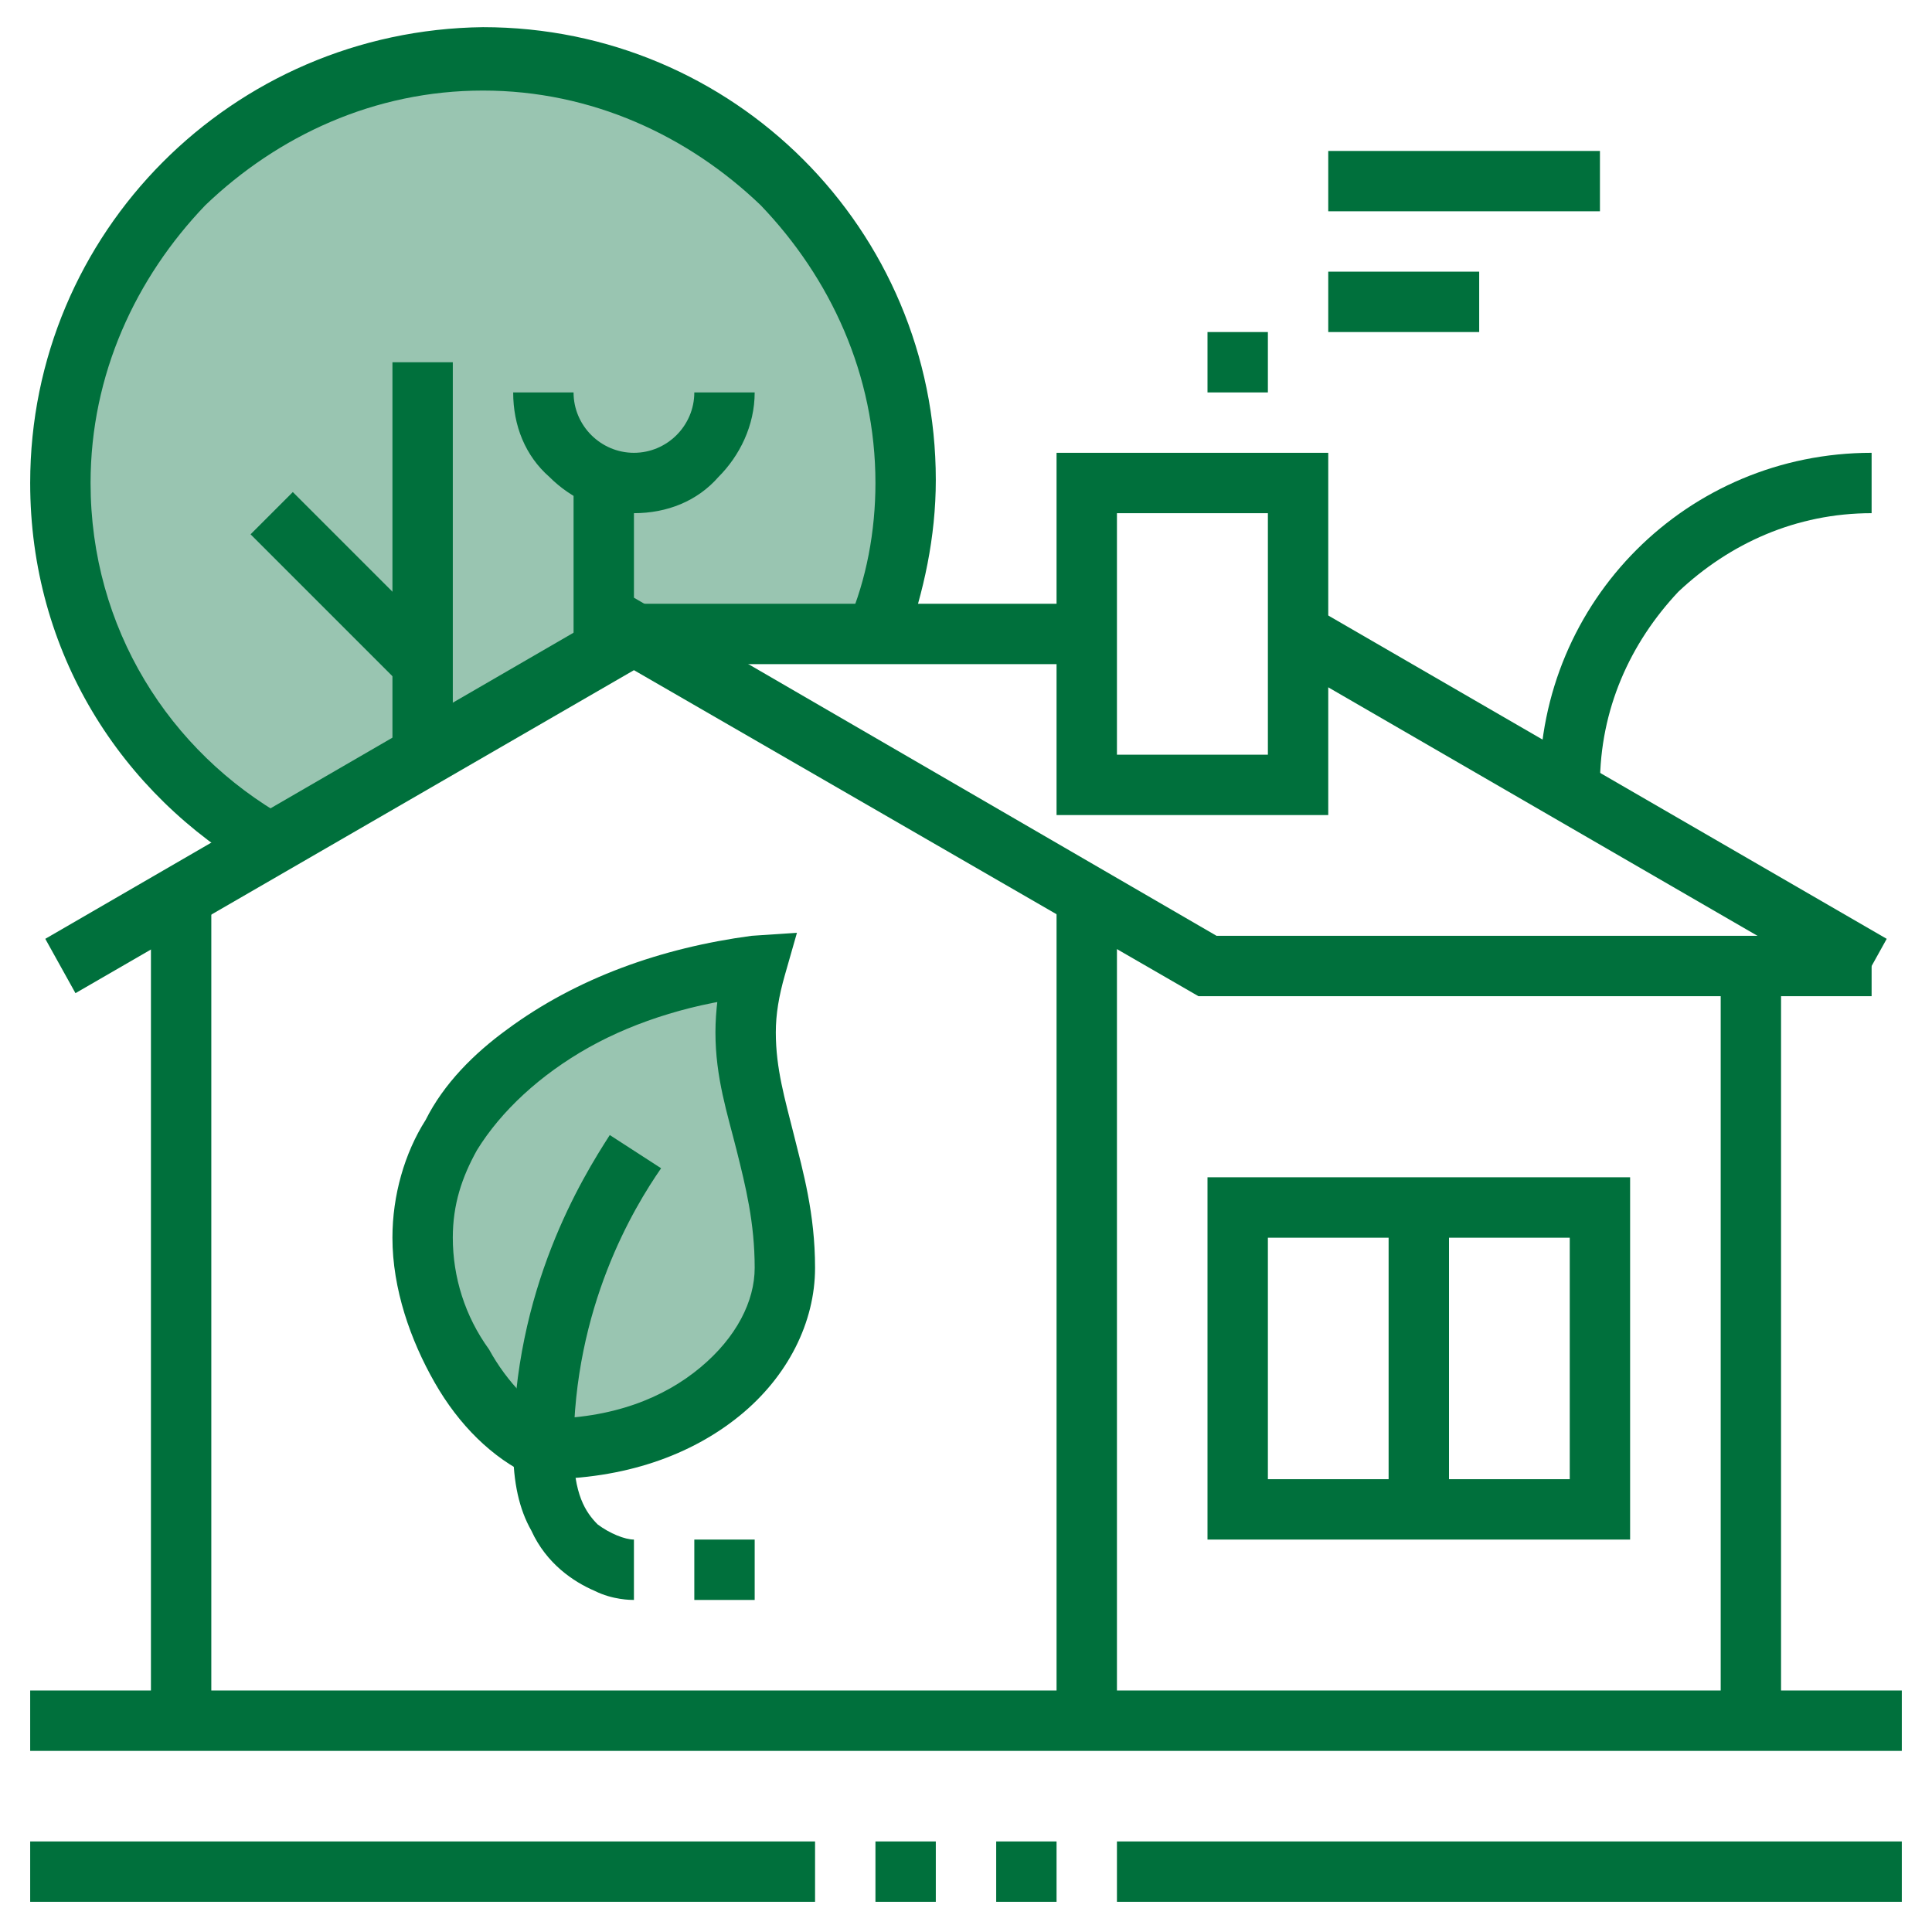
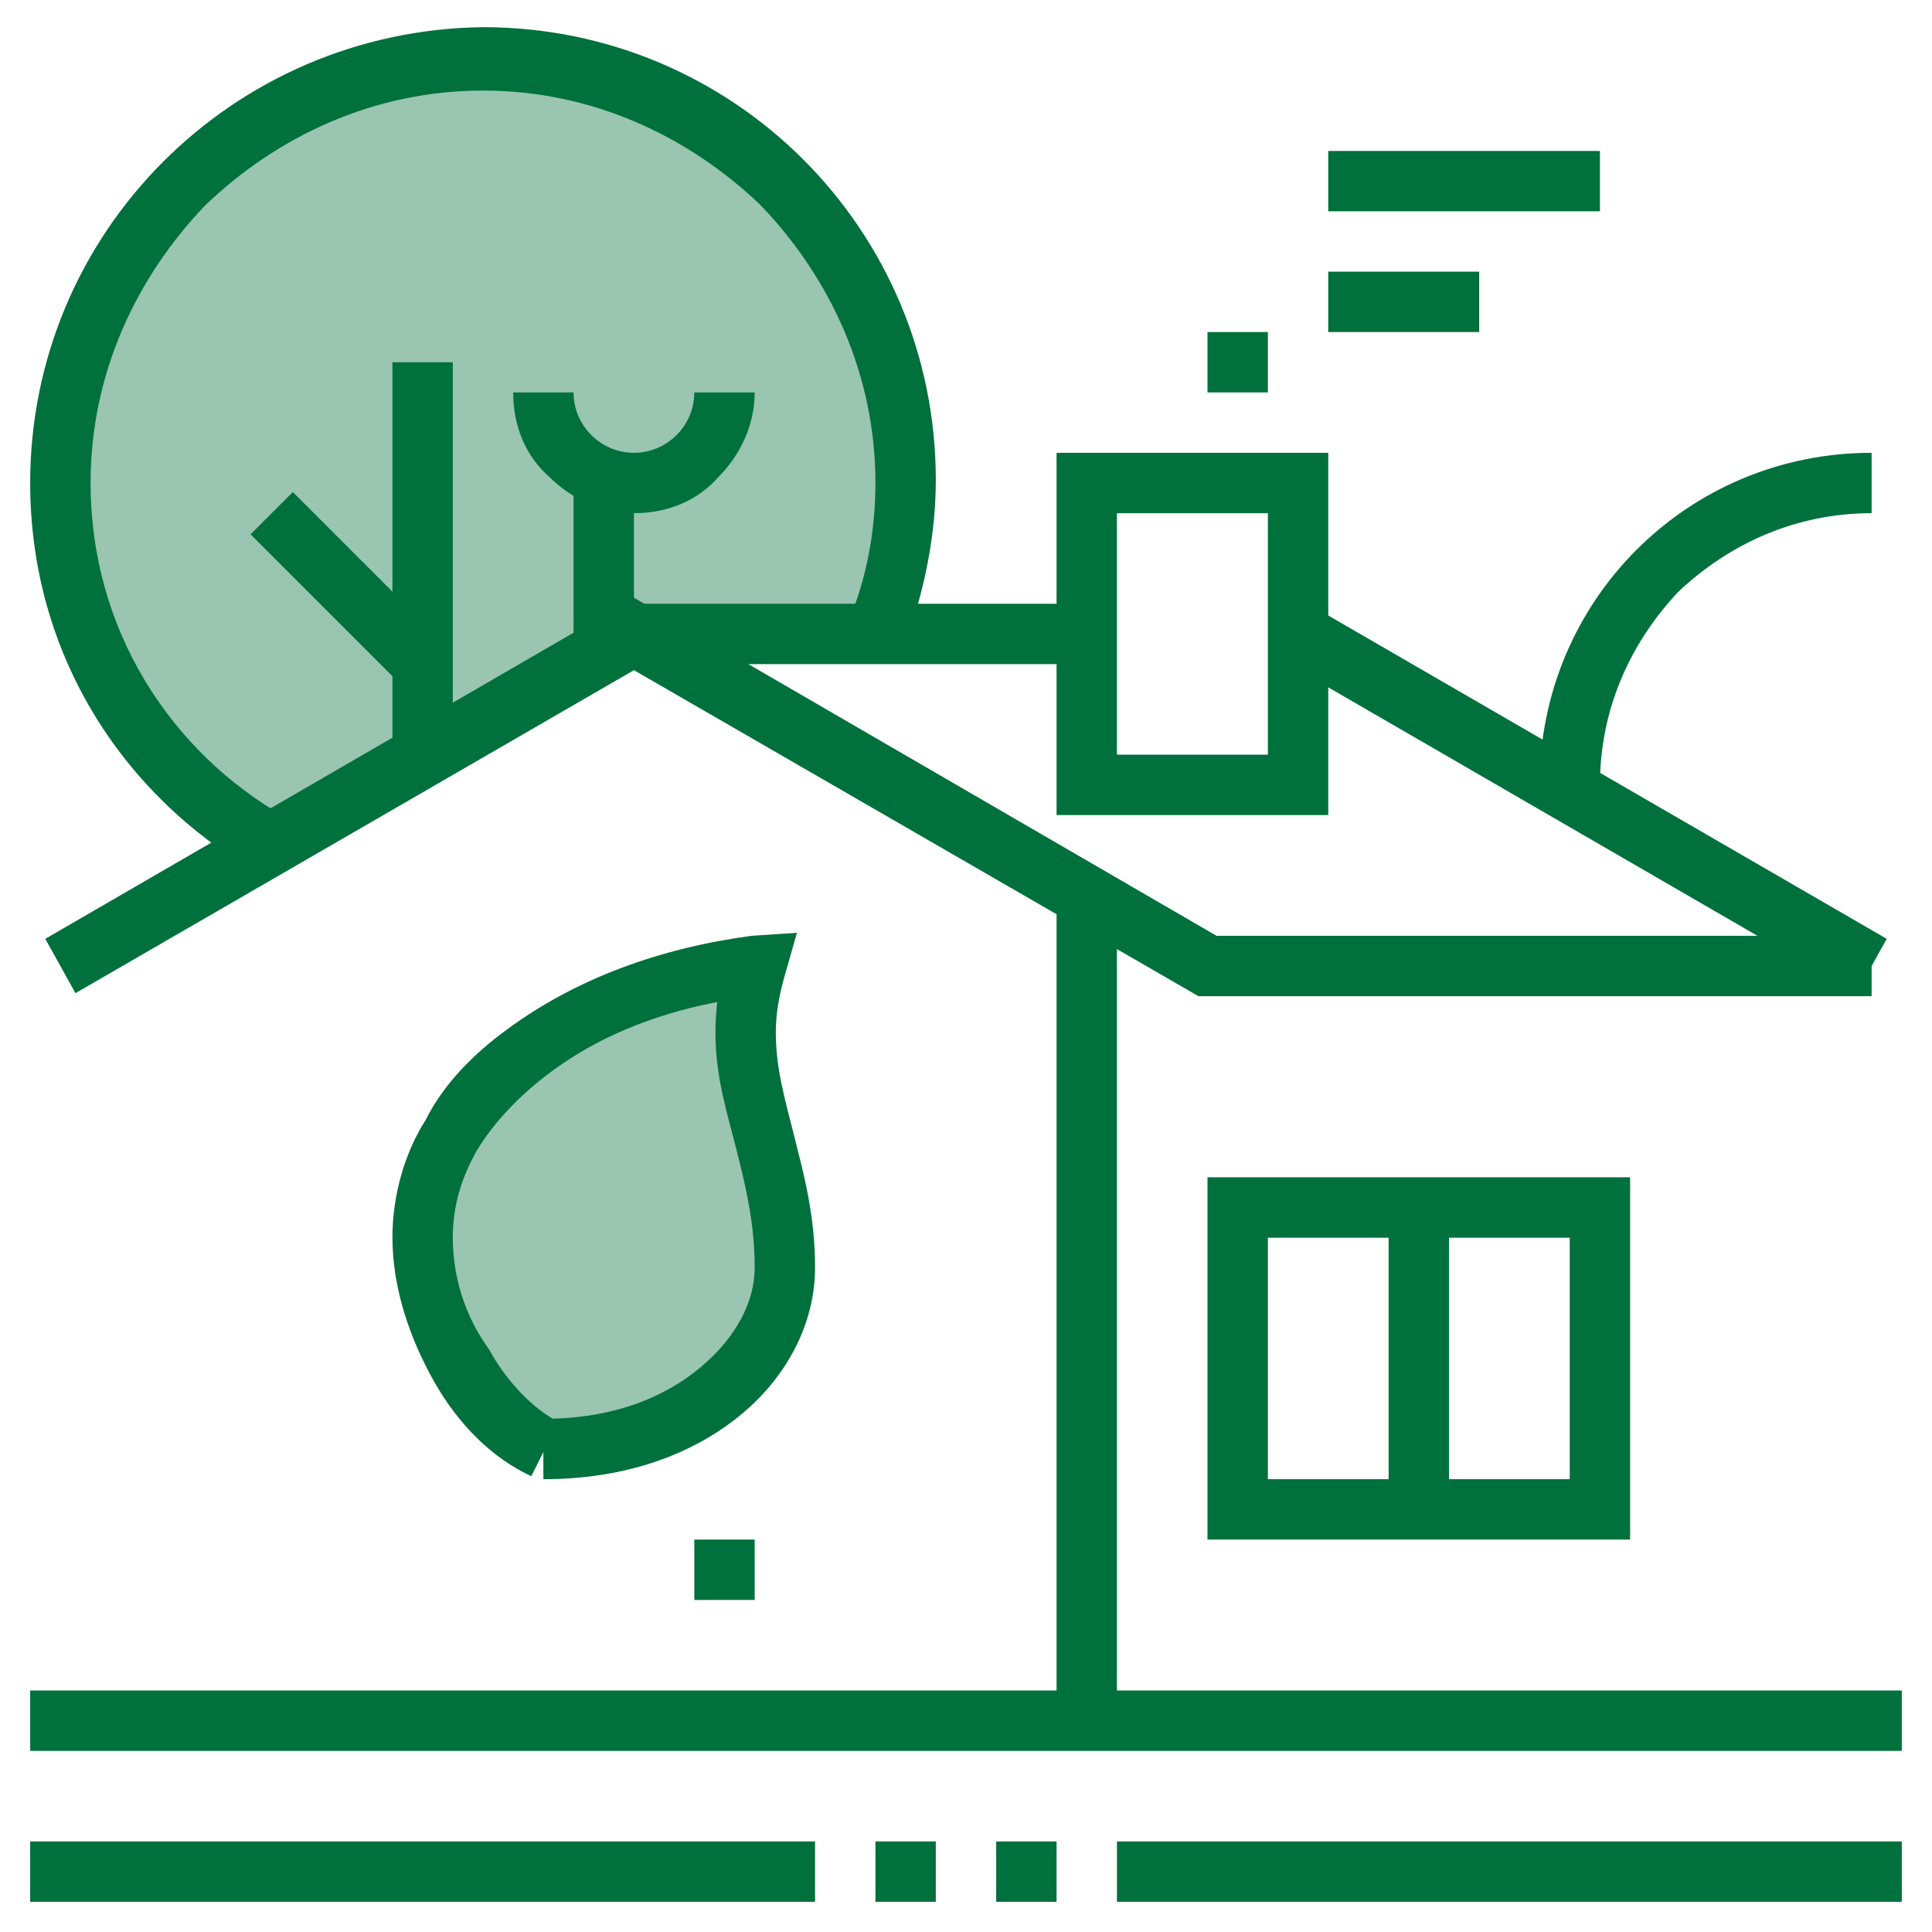
<svg xmlns="http://www.w3.org/2000/svg" width="180" height="180" viewBox="0 0 180 180" fill="none">
  <path opacity="0.4" d="M81.844 59.063C83.531 54.844 84.375 50.062 84.375 45C84.375 23.344 66.656 5.625 45 5.625C23.344 5.625 5.625 23.344 5.625 45C5.625 59.625 13.5 71.719 25.313 78.75L59.063 59.063H81.844ZM70.313 90C54.562 91.969 39.375 101.25 39.375 115.313C39.375 122.624 43.594 129.937 48.375 133.594L52.031 135C65.25 134.437 73.125 126 73.125 118.126C73.125 106.312 67.5 101.25 70.313 90Z" fill="#00703C" />
  <path d="M98.437 84.375V160.313H104.063V84.375M119.531 61.594L172.969 92.531L175.781 87.469L122.344 56.531M59.062 61.875H101.25V56.25H59.062" fill="#00703C" />
  <path d="M7.031 92.531L59.063 62.438L111.656 92.812H174.374V87.188H113.344L59.063 55.688L4.219 87.469L7.031 92.531Z" fill="#00703C" />
-   <path d="M19.687 160.313V84.375H14.062V160.313M160.313 90V160.313H165.937V90M59.062 143.437C58.219 143.437 56.812 142.874 55.687 142.031C54.562 140.906 53.437 139.219 53.437 135C53.437 121.781 59.062 112.5 61.594 108.844L56.812 105.75C54.281 109.687 47.812 120.094 47.812 135C47.812 138.094 48.375 140.626 49.5 142.594C50.906 145.687 53.438 147.376 55.406 148.219C57.094 149.063 58.781 149.063 59.062 149.063V143.437Z" fill="#00703C" />
  <path d="M50.625 137.813C58.219 137.813 64.406 135.563 68.906 131.906C73.406 128.25 75.937 123.187 75.937 118.124C75.937 113.062 74.812 109.125 73.969 105.75C73.125 102.375 72.281 99.562 72.281 96.187C72.281 94.5 72.562 92.812 73.125 90.843L74.25 86.906L70.031 87.187C61.594 88.312 53.719 91.125 47.25 95.906C44.156 98.156 41.344 100.968 39.656 104.343C37.688 107.437 36.562 111.375 36.562 115.313C36.562 120.093 38.25 124.874 40.5 128.813C42.75 132.75 45.844 135.843 49.5 137.531L52.031 132.469C49.781 131.343 47.25 128.813 45.562 125.719C43.312 122.624 42.187 118.969 42.187 115.313C42.187 112.218 43.031 109.687 44.438 107.156C46.688 103.5 50.344 100.125 54.844 97.593C59.344 95.062 64.969 93.375 70.594 92.812L70.312 90L67.5 89.437C66.938 91.969 66.656 94.218 66.656 96.187C66.656 100.406 67.781 103.781 68.625 107.156C69.469 110.531 70.312 113.906 70.312 118.124C70.312 121.219 68.625 124.593 65.25 127.406C61.875 130.219 57.094 132.187 50.625 132.187V137.813ZM115.313 112.5V115.313H146.25V137.813H118.126V112.5H115.313H112.5V143.437H151.874V109.687H112.5V112.5H115.313Z" fill="#00703C" />
  <path d="M135 140.626V112.5H129.374V140.626M177.187 157.5H2.812V163.126H177.187M177.187 171.563H104.063V177.187H177.187M98.437 171.563H92.813V177.187H98.437M87.187 171.563H81.563V177.187H87.187M2.812 177.187H75.937V171.563H2.812M101.25 45V47.813H118.126V70.313H104.063V45H101.25H98.437V75.937H123.75V42.187H98.437V45H101.25ZM42.187 70.313V33.75H36.563V70.313" fill="#00703C" />
  <path d="M41.344 59.906L27.281 45.844L23.344 49.781L37.406 63.844M59.063 59.063V45H53.438V59.063" fill="#00703C" />
  <path d="M26.719 76.219C15.75 70.031 8.438 58.5 8.438 45C8.438 34.875 12.656 25.875 19.125 19.125C25.875 12.656 34.875 8.437 45 8.437C55.125 8.437 64.125 12.656 70.875 19.125C77.344 25.875 81.563 34.875 81.563 45C81.563 49.5 80.719 54 79.031 57.937L84.375 59.906C86.062 55.125 87.187 50.062 87.187 44.718C87.187 21.375 68.344 2.531 45 2.531C21.656 2.812 2.812 21.656 2.812 45C2.812 60.75 11.25 73.969 23.906 81.281L26.719 76.219Z" fill="#00703C" />
  <path d="M64.687 36.562C64.687 39.656 62.156 42.187 59.062 42.187C55.969 42.187 53.437 39.656 53.437 36.562H47.812C47.812 39.656 48.938 42.469 51.188 44.438C53.156 46.406 55.969 47.812 59.062 47.812C62.156 47.812 64.969 46.688 66.937 44.438C68.906 42.469 70.312 39.656 70.312 36.562H64.687ZM149.063 73.125C149.063 66.094 151.874 59.906 156.374 55.125C161.156 50.625 167.344 47.812 174.374 47.812V42.187C157.219 42.187 143.437 55.969 143.437 73.125H149.063ZM112.5 36.562H118.126V30.937H112.5M123.75 30.937H137.813V25.312H123.75M123.75 19.687H149.063V14.062H123.75M64.687 149.063H70.312V143.437H64.687" fill="#00703C" />
</svg>